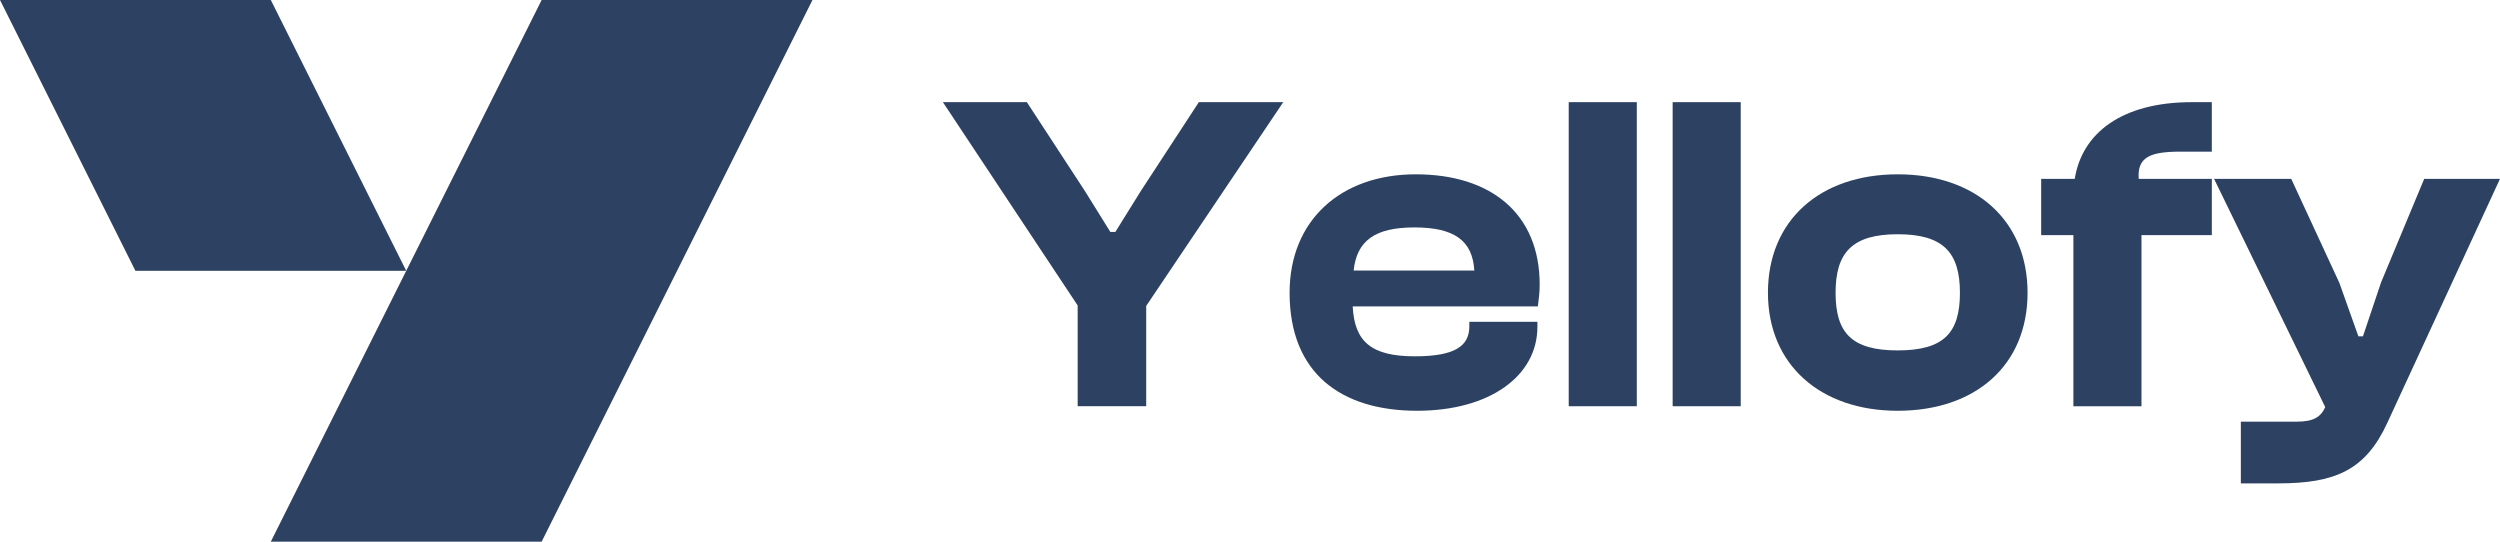
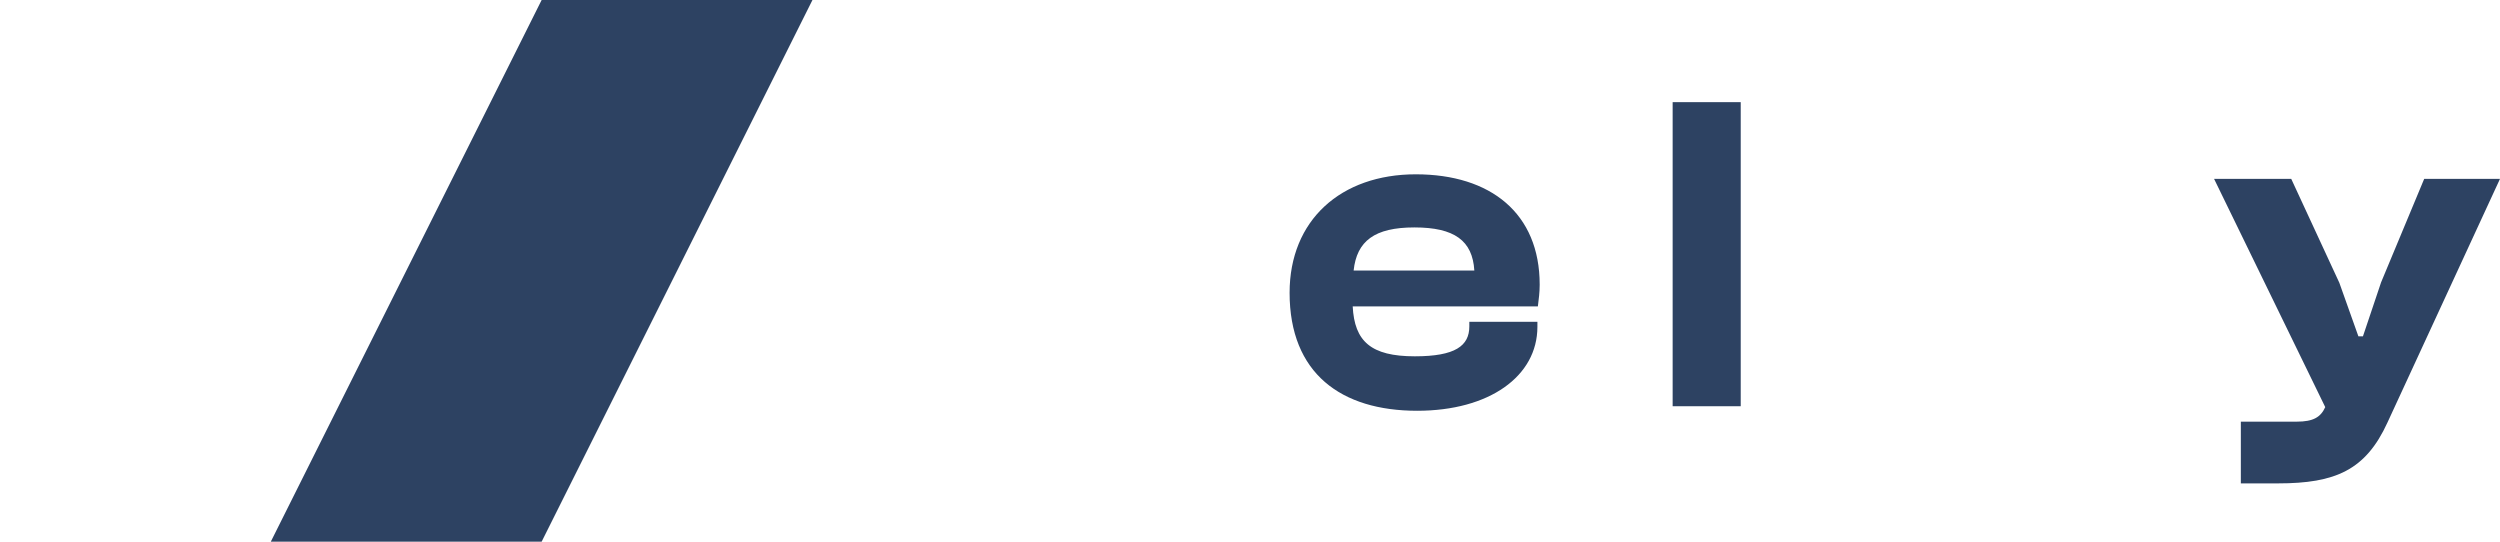
<svg xmlns="http://www.w3.org/2000/svg" id="Laag_2" data-name="Laag 2" viewBox="0 0 1079.25 233.83">
  <defs>
    <style>
      .cls-1 {
        fill: #2d4262;
      }
    </style>
  </defs>
  <g id="Layer_1" data-name="Layer 1">
    <g>
      <g>
-         <path class="cls-1" d="M465.23,175.37v-43.5l-58.19-87.78h36.25l25.08,38.4,10.97,17.64h2.16l10.97-17.64,25.08-38.4h36.44l-59.17,87.97v43.3h-29.59Z" />
        <path class="cls-1" d="M556.72,126.39c0-31.35,22.14-51.14,54.47-51.14s53.49,16.85,53.49,47.61c0,3.53-.39,6.08-.78,9.41h-79.94c.78,15.09,7.84,21.55,26.84,21.55,17.44,0,23.51-4.51,23.51-12.93v-1.96h29.39v2.15c0,21.36-20.77,36.25-51.92,36.25-32.72,0-55.06-16.07-55.06-50.94ZM584.35,116.79h52.12c-.78-12.93-8.62-18.61-25.86-18.61s-24.88,5.88-26.25,18.61Z" />
-         <path class="cls-1" d="M677.22,175.37V44.1h29.39v131.27h-29.39Z" />
        <path class="cls-1" d="M722.08,175.37V44.1h29.39v131.27h-29.39Z" />
-         <path class="cls-1" d="M763.22,126.39c0-31.35,22.53-51.14,56.04-51.14s56.04,19.79,56.04,51.14-22.53,50.94-56.04,50.94-56.04-19.99-56.04-50.94ZM846.1,126.39c0-17.24-7.05-25.27-26.84-25.27s-26.84,8.03-26.84,25.27,6.86,24.88,26.84,24.88,26.84-7.64,26.84-24.88Z" />
-         <path class="cls-1" d="M895.08,175.37v-73.87h-13.91v-24.29h14.5c3.13-19.79,20.38-33.11,50.55-33.11h8.62v21.36h-13.32c-12.93,0-19,2.15-18.22,11.76h31.55v24.29h-30.37v73.87h-29.39Z" />
        <path class="cls-1" d="M967.37,208.68v-26.65h24.1c7.25,0,10.38-1.96,12.34-6.27l-48-98.55h33.31l20.77,44.87,8.23,23.12h1.96l7.84-23.32,18.61-44.67h32.72l-48.59,105.21c-9.41,20.57-22.53,26.26-47.22,26.26h-16.07Z" />
      </g>
      <g>
-         <polygon class="cls-1" points="175.37 116.91 58.46 116.91 0 0 116.91 0 175.37 116.91" />
        <polygon class="cls-1" points="233.83 233.83 116.91 233.83 233.83 0 350.74 0 233.83 233.83" />
      </g>
    </g>
  </g>
</svg>